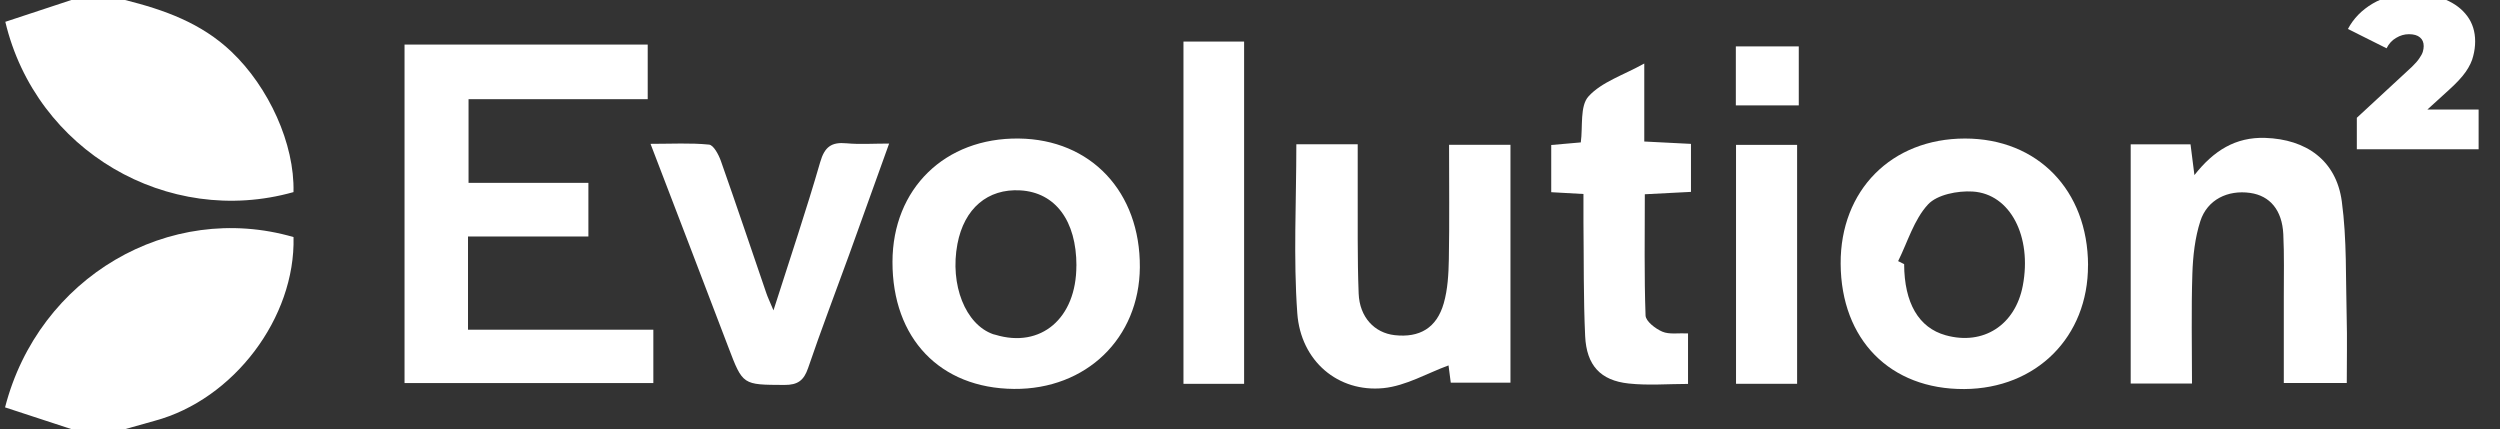
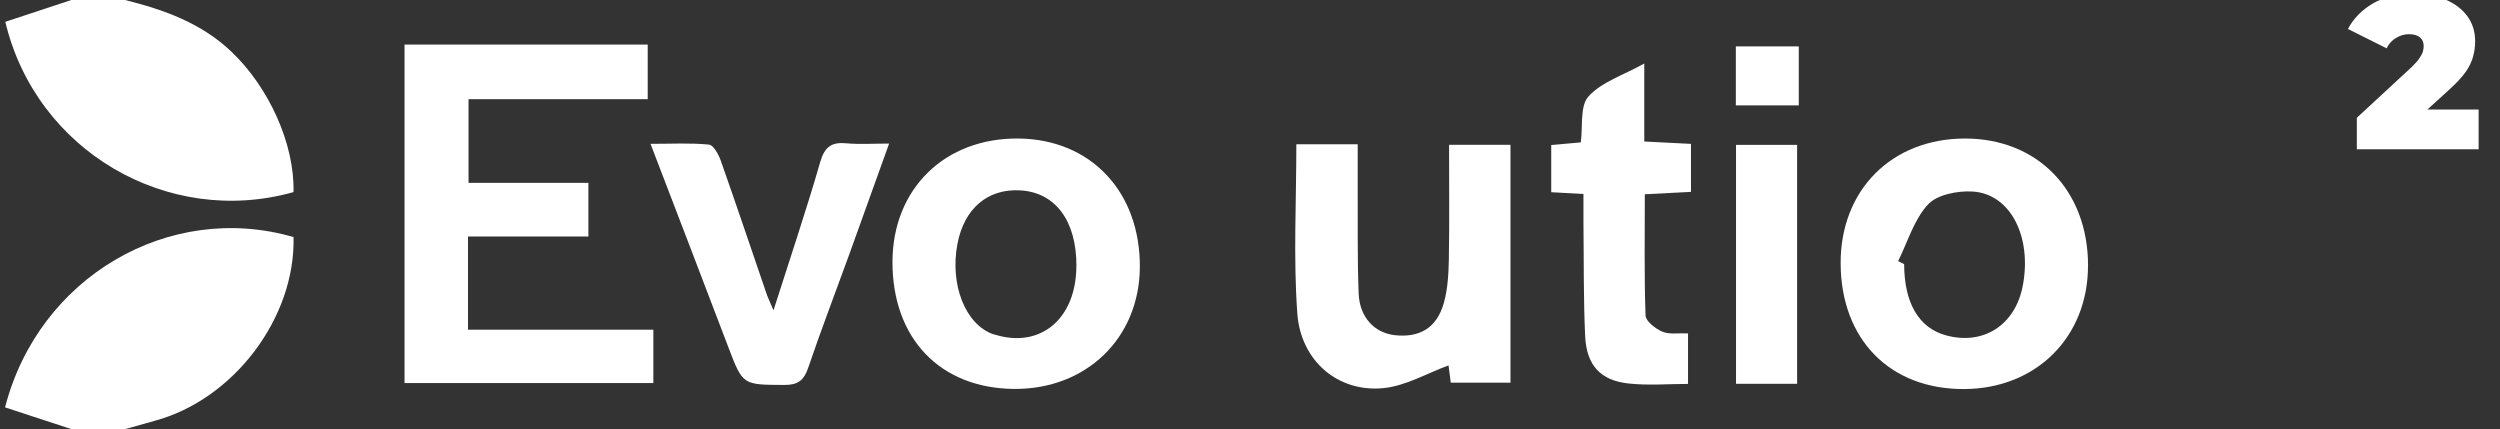
<svg xmlns="http://www.w3.org/2000/svg" width="134" height="23" viewBox="0 0 134 23" fill="none">
  <rect x="0" y="0" width="134" height="23" fill="#333333" stroke="none" />
  <g clip-path="url(#clip0_309_5118)">
    <path d="M6.7 0C8.794 0.525 10.782 1.227 12.404 2.77C14.401 4.667 15.8 7.71 15.731 10.297C8.99 12.195 1.928 8.084 0.285 1.169C1.456 0.783 2.64 0.391 3.826 0C4.784 0 5.742 0 6.7 0Z" fill="white" />
    <path d="M3.826 23C2.635 22.609 1.447 22.221 0.271 21.835C2.067 14.844 9.074 10.774 15.733 12.707C15.843 17.027 12.526 21.414 8.295 22.554C7.764 22.698 7.232 22.851 6.702 23.002H3.828L3.826 23Z" fill="white" />
    <path d="M31.538 9.801V12.676H25.085V17.672H35.019V20.532H21.683V2.389H34.717V5.316H25.114V9.801H31.541H31.538Z" fill="white" />
    <path d="M111.917 14.217C111.929 18.055 109.151 20.834 105.282 20.853C101.313 20.873 98.682 18.208 98.659 14.14C98.635 10.199 101.384 7.427 105.323 7.425C109.215 7.425 111.908 10.197 111.92 14.217H111.917ZM101.741 13.997C101.849 14.049 101.955 14.102 102.062 14.157C102.07 16.241 102.841 17.566 104.285 17.969C106.305 18.532 108.02 17.427 108.422 15.312C108.921 12.688 107.761 10.391 105.735 10.266C104.932 10.218 103.83 10.429 103.339 10.961C102.589 11.773 102.252 12.966 101.739 13.997H101.741Z" fill="white" />
-     <path d="M114.21 7.736H117.412C117.475 8.227 117.532 8.687 117.621 9.385C118.653 8.072 119.825 7.339 121.415 7.391C123.614 7.463 125.224 8.596 125.521 10.796C125.796 12.837 125.727 14.926 125.782 16.996C125.813 18.146 125.787 19.299 125.787 20.53H122.412C122.412 18.985 122.412 17.442 122.412 15.901C122.412 14.785 122.438 13.666 122.385 12.552C122.323 11.263 121.669 10.492 120.613 10.341C119.41 10.168 118.308 10.7 117.937 11.855C117.65 12.746 117.542 13.723 117.511 14.665C117.448 16.61 117.491 18.558 117.491 20.556H114.205V7.736H114.21Z" fill="white" />
    <path d="M54.35 20.846C50.386 20.813 47.827 18.137 47.837 14.03C47.846 10.115 50.647 7.379 54.604 7.425C58.473 7.468 61.122 10.286 61.096 14.325C61.069 18.127 58.221 20.88 54.348 20.846H54.35ZM57.697 14.241C57.697 11.831 56.568 10.314 54.69 10.204C52.939 10.101 51.679 11.174 51.318 13.077C50.903 15.264 51.746 17.394 53.236 17.914C53.275 17.926 53.313 17.933 53.351 17.943C55.792 18.685 57.697 17.063 57.694 14.239L57.697 14.241Z" fill="white" />
    <path d="M69.484 7.734H72.773C72.773 8.51 72.771 9.25 72.773 9.991C72.783 11.905 72.749 13.822 72.824 15.734C72.874 17.008 73.677 17.844 74.752 17.964C76.089 18.113 77.006 17.581 77.385 16.256C77.6 15.504 77.643 14.687 77.658 13.898C77.694 11.876 77.67 9.852 77.67 7.763H80.961V20.511H77.761C77.713 20.144 77.658 19.73 77.641 19.586C76.508 19.998 75.358 20.683 74.153 20.803C71.727 21.043 69.719 19.358 69.535 16.79C69.322 13.822 69.484 10.827 69.484 7.736V7.734Z" fill="white" />
    <path d="M41.458 16.637C42.37 13.776 43.223 11.251 43.961 8.695C44.198 7.868 44.567 7.604 45.377 7.681C46.076 7.746 46.785 7.695 47.657 7.695C46.905 9.789 46.21 11.728 45.511 13.661C44.778 15.681 44.009 17.686 43.317 19.72C43.087 20.393 42.763 20.638 42.038 20.633C39.807 20.621 39.817 20.652 39.041 18.613C37.685 15.048 36.317 11.491 34.868 7.71C36.003 7.71 37.012 7.652 38.006 7.751C38.245 7.775 38.516 8.282 38.636 8.618C39.47 10.98 40.267 13.354 41.079 15.724C41.151 15.935 41.249 16.138 41.46 16.639L41.458 16.637Z" fill="white" />
    <path d="M84.873 10.398C84.18 10.359 83.709 10.333 83.146 10.302V7.772C83.663 7.726 84.166 7.683 84.731 7.633C84.846 6.785 84.674 5.68 85.146 5.165C85.85 4.391 87.01 4.03 88.133 3.404V7.585C89.007 7.631 89.783 7.669 90.636 7.712V10.285C89.829 10.326 89.05 10.367 88.162 10.412C88.162 12.626 88.126 14.77 88.202 16.912C88.214 17.221 88.732 17.621 89.101 17.777C89.474 17.937 89.956 17.846 90.478 17.87V20.578C89.419 20.578 88.349 20.669 87.297 20.556C85.785 20.395 85.038 19.583 84.964 18.014C84.87 15.982 84.897 13.946 84.873 11.909C84.868 11.44 84.873 10.97 84.873 10.398Z" fill="white" />
-     <path d="M66.684 20.573H63.434V2.228H66.684V20.573Z" fill="white" />
    <path d="M96.325 20.571H93.051V7.765H96.325V20.571Z" fill="white" />
    <path d="M93.041 2.487H96.414V5.649H93.041V2.487Z" fill="white" />
    <path d="M126.326 8V6.313L129.27 3.59C129.456 3.411 129.592 3.256 129.677 3.124C129.77 2.992 129.832 2.876 129.863 2.775C129.894 2.667 129.91 2.566 129.91 2.473C129.91 2.271 129.844 2.116 129.712 2.007C129.58 1.891 129.382 1.833 129.119 1.833C128.878 1.833 128.649 1.899 128.432 2.031C128.215 2.155 128.044 2.341 127.92 2.589L125.849 1.553C126.144 0.995 126.586 0.541 127.175 0.192C127.765 -0.157 128.498 -0.332 129.375 -0.332C130.018 -0.332 130.589 -0.227 131.085 -0.017C131.582 0.192 131.969 0.487 132.249 0.867C132.528 1.247 132.668 1.697 132.668 2.217C132.668 2.48 132.633 2.744 132.563 3.008C132.501 3.272 132.369 3.551 132.167 3.846C131.966 4.133 131.667 4.455 131.271 4.812L129.06 6.825L128.63 5.871H132.854V8H126.326Z" fill="white" />
  </g>
  <defs>
    <clipPath id="clip0_309_5118">
      <rect width="134" height="23" fill="white" />
    </clipPath>
  </defs>
</svg>